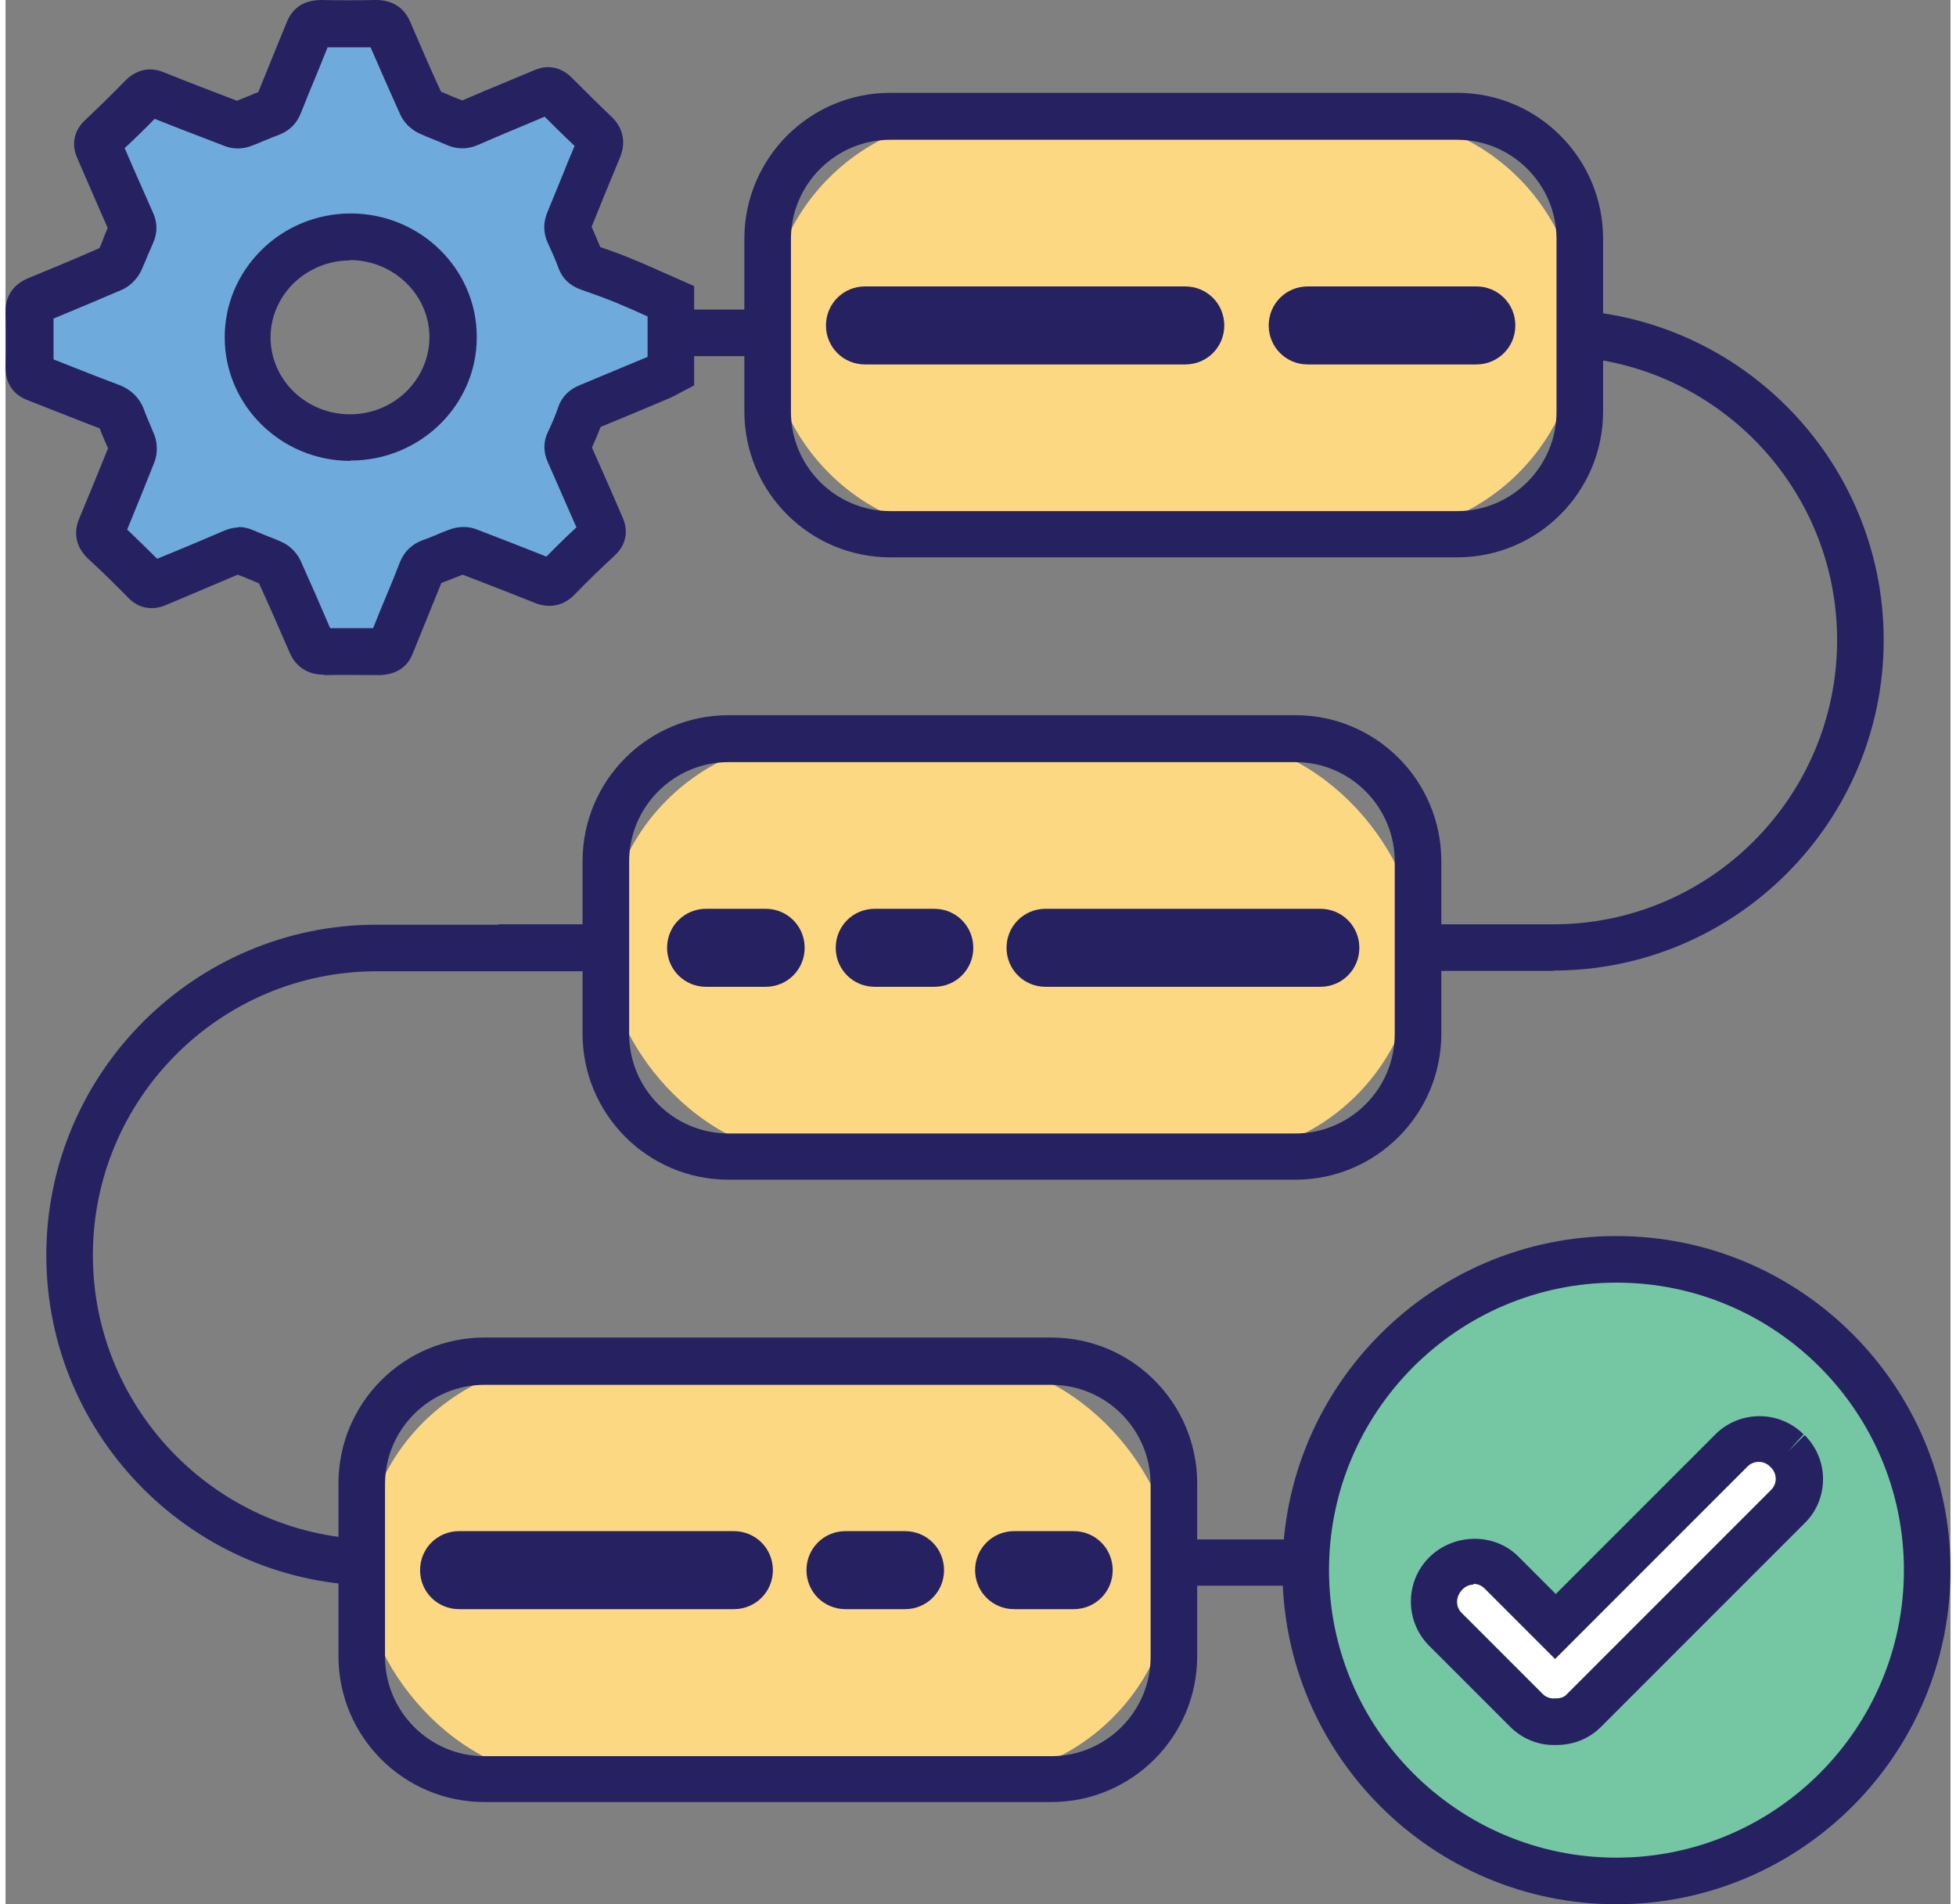
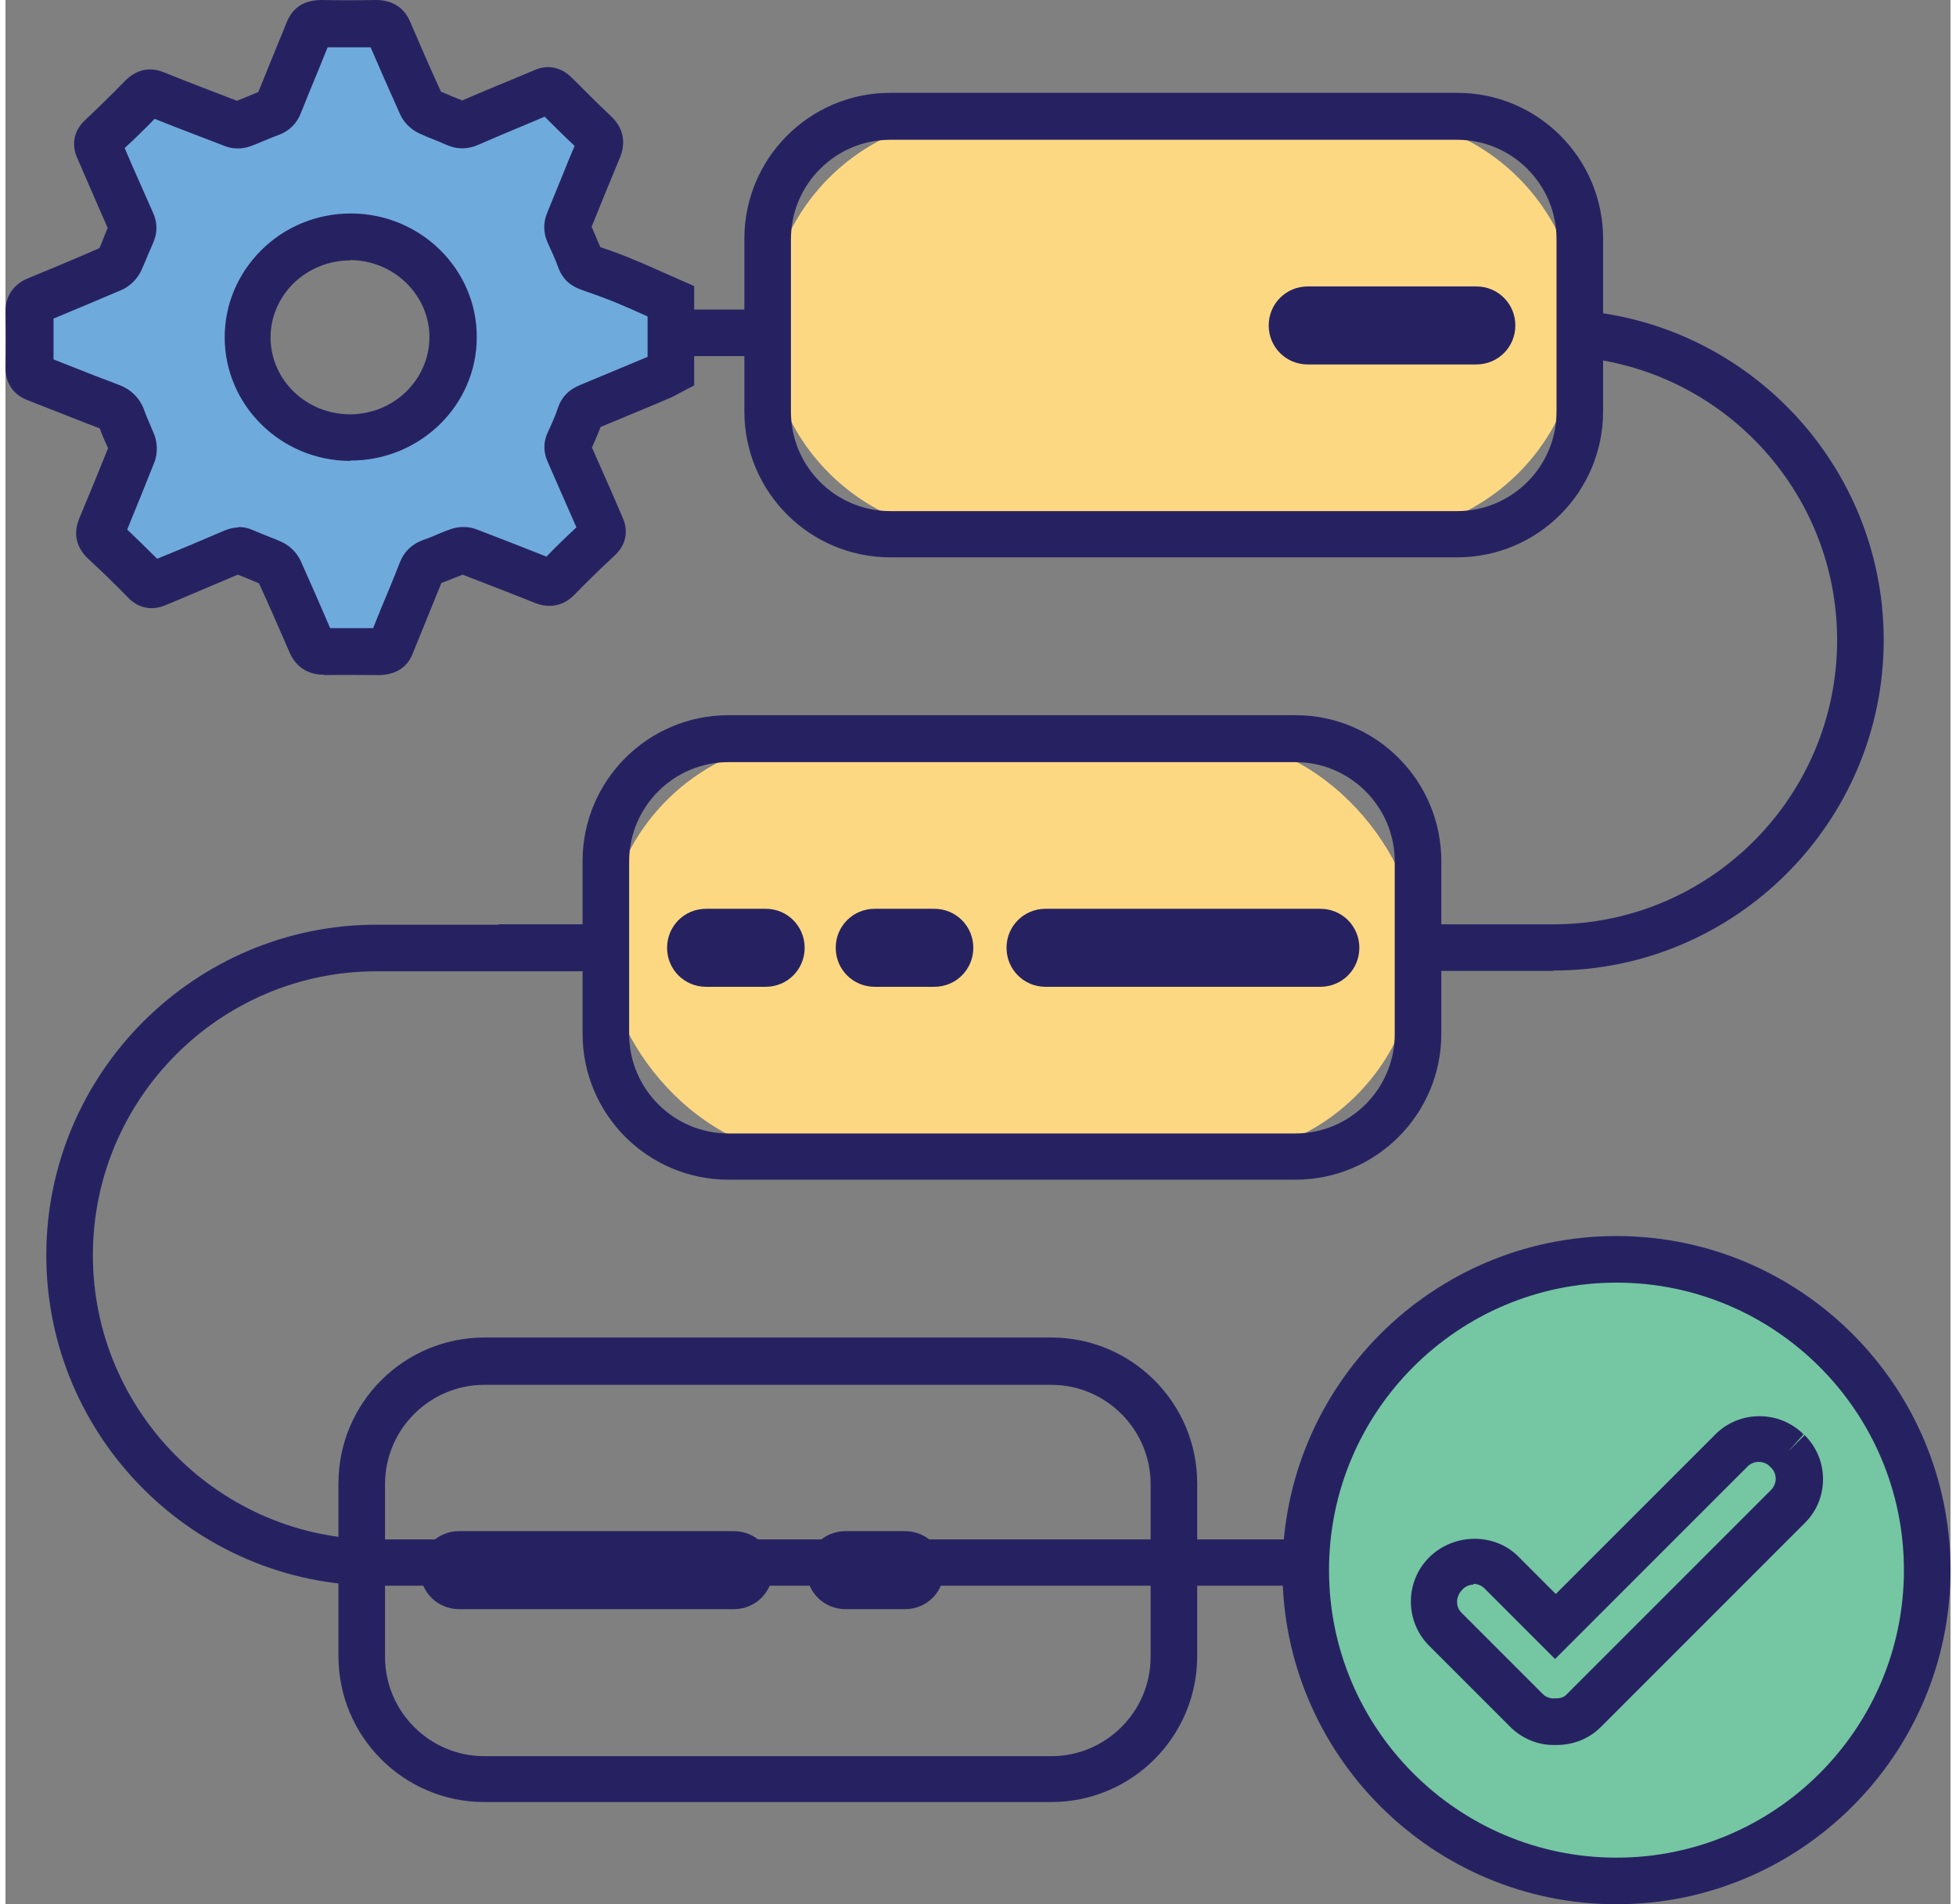
<svg xmlns="http://www.w3.org/2000/svg" id="a" width=".75in" height=".73in" viewBox="0 0 53.86 52.72">
  <rect x="0" y="0" width="53.86" height="52.72" fill="#808080" stroke="none" />
  <g id="b">
    <path d="M42.86,26.88H13.65v-1.29h29.21c4.34,0,7.86-3.53,7.86-7.87s-3.53-7.86-7.86-7.86H13.65v-1.29h29.21c5.05,0,9.15,4.11,9.15,9.15s-4.11,9.15-9.15,9.15h0Z" fill="#262262" />
    <path d="M39.49,43.9H10.28c-5.05,0-9.15-4.11-9.15-9.15s4.11-9.15,9.15-9.15h29.21v1.29H10.28c-4.34,0-7.86,3.53-7.86,7.86s3.53,7.87,7.86,7.87h29.21v1.29h0Z" fill="#262262" />
    <path d="M26.89,3.23h10.92c3.19,0,5.78,2.59,5.78,5.78h0c0,3.19-2.59,5.78-5.78,5.78h-10.92c-3.19,0-5.78-2.59-5.78-5.78h0c0-3.19,2.59-5.78,5.78-5.78Z" fill="#fdd883" />
    <path d="M40.2,15.43h-15.7c-2.23,0-4.04-1.81-4.04-4.04v-4.78c0-2.23,1.81-4.04,4.04-4.04h15.7c2.23,0,4.04,1.81,4.04,4.04v4.78c0,2.23-1.81,4.04-4.04,4.04ZM24.5,3.87c-1.51,0-2.75,1.23-2.75,2.75v4.78c0,1.51,1.23,2.75,2.75,2.75h15.7c1.51,0,2.75-1.23,2.75-2.75v-4.78c0-1.51-1.23-2.75-2.75-2.75h-15.7Z" fill="#262262" />
-     <path d="M23.8,7.93h8.87c.6,0,1.08.48,1.08,1.08h0c0,.6-.48,1.08-1.08,1.08h-8.87c-.6,0-1.08-.48-1.08-1.08h0c0-.6.48-1.08,1.08-1.08Z" fill="#262262" />
    <path d="M36.06,7.93h4.67c.6,0,1.08.48,1.08,1.08h0c0,.6-.48,1.08-1.08,1.08h-4.67c-.6,0-1.08-.48-1.08-1.08h0c0-.6.48-1.08,1.08-1.08Z" fill="#262262" />
    <circle cx="44.61" cy="43.47" r="8.6" fill="#75c6a2" />
    <path d="M44.61,52.72c-5.1,0-9.25-4.15-9.25-9.25s4.15-9.25,9.25-9.25,9.25,4.15,9.25,9.25-4.15,9.25-9.25,9.25ZM44.61,35.51c-4.39,0-7.96,3.57-7.96,7.96s3.57,7.96,7.96,7.96,7.96-3.57,7.96-7.96-3.57-7.96-7.96-7.96Z" fill="#262262" />
-     <path d="M49.35,40.18l-.03-.03c-.42-.42-1.11-.42-1.53,0l-4.88,4.88-1.49-1.49c-.42-.42-1.11-.42-1.53,0l-.03.03c-.42.42-.42,1.11,0,1.53l2.25,2.25c.22.22.51.32.8.31.29,0,.58-.1.8-.31l5.64-5.64c.42-.42.42-1.11,0-1.53Z" fill="#fff" />
    <path d="M42.85,48.31c-.42,0-.86-.18-1.18-.5l-2.25-2.25c-.67-.67-.67-1.77,0-2.44s1.8-.7,2.47-.03l1.04,1.04,4.42-4.42c.67-.67,1.77-.67,2.44,0l-.43.48.46-.46c.33.33.51.76.51,1.22s-.18.9-.51,1.22l-5.64,5.64c-.34.34-.79.51-1.27.5h-.06ZM40.66,43.87c-.11,0-.22.04-.31.13-.2.2-.2.48-.03.65l2.25,2.25c.11.11.26.13.32.12.11,0,.25,0,.36-.13l5.64-5.64c.08-.08.13-.19.13-.31s-.05-.23-.13-.31l-.03-.03c-.17-.17-.45-.17-.62,0l-5.33,5.33-1.95-1.95c-.09-.09-.2-.13-.31-.13v.02Z" fill="#262262" />
    <path d="M18.42,8.33v1.94c-.08.04-.15.09-.23.12-.68.29-1.36.57-2.04.85-.11.05-.19.1-.24.23-.09.25-.2.5-.31.75-.05.11-.05.2,0,.31.3.68.6,1.36.9,2.04.06.13.04.22-.07.32-.38.36-.76.73-1.13,1.1-.12.12-.22.15-.38.09-.71-.28-1.42-.56-2.13-.83-.08-.03-.18-.03-.26,0-.27.1-.52.21-.79.31-.13.05-.19.12-.24.24-.27.69-.56,1.37-.84,2.05-.05.13-.13.18-.28.17-.52,0-1.04-.01-1.56,0-.19,0-.3-.05-.37-.22-.29-.68-.59-1.35-.89-2.03-.04-.08-.11-.16-.19-.19-.26-.12-.52-.21-.78-.32-.12-.05-.21-.04-.33,0-.69.3-1.39.59-2.09.88-.12.05-.21.03-.31-.07-.37-.37-.74-.74-1.13-1.1-.13-.12-.16-.23-.09-.39.29-.69.57-1.37.84-2.07.03-.08.03-.18,0-.26-.08-.23-.2-.45-.28-.69-.06-.19-.18-.28-.36-.34-.67-.25-1.34-.53-2.01-.79-.13-.05-.18-.13-.18-.27.01-.52.01-1.04,0-1.56,0-.17.06-.26.21-.32.7-.29,1.39-.58,2.09-.88.08-.03.16-.11.2-.19.12-.25.22-.52.33-.78.05-.1.04-.19,0-.29-.3-.68-.6-1.37-.9-2.06-.05-.12-.03-.21.07-.3.39-.37.77-.74,1.14-1.12.12-.12.22-.14.36-.08.71.28,1.43.56,2.14.83.07.03.17.03.24,0,.27-.1.53-.22.8-.32.12-.04.18-.12.23-.23.27-.67.55-1.34.82-2.02.06-.15.15-.22.33-.21.52.01,1.04.01,1.56,0,.17,0,.27.05.33.2.29.68.59,1.36.9,2.04.04.08.12.16.21.2.25.11.5.2.75.31.13.06.23.05.36,0,.69-.3,1.38-.58,2.07-.87.13-.05.22-.03.32.07.37.37.73.74,1.12,1.09.14.13.16.24.09.41-.28.68-.55,1.36-.83,2.03-.05.11-.05.2,0,.31.11.25.22.51.32.77.04.11.11.16.21.2.34.12.69.24,1.02.38.43.17.84.37,1.27.55h.01ZM9.55,12.12c1.57,0,2.84-1.24,2.85-2.77,0-1.53-1.26-2.78-2.83-2.79-1.57,0-2.86,1.24-2.86,2.78s1.27,2.78,2.84,2.78Z" fill="#6faadc" />
    <path d="M8.82,18.68c-.6,0-.85-.38-.95-.61-.28-.64-.56-1.29-.85-1.92-.1-.04-.21-.09-.31-.13-.09-.04-.18-.07-.28-.11-.44.19-.88.37-1.32.56l-.69.29c-.37.15-.74.08-1.02-.21-.36-.37-.73-.73-1.11-1.08-.33-.31-.42-.7-.25-1.11.27-.65.54-1.3.8-1.95-.03-.06-.05-.12-.08-.18-.05-.12-.11-.25-.15-.37-.48-.18-.92-.36-1.36-.53l-.66-.26C.21,10.92,0,10.6,0,10.18.01,9.63.01,9.13,0,8.65c-.01-.44.21-.77.61-.94.66-.27,1.33-.55,1.99-.84.05-.1.09-.21.13-.32.03-.08.07-.16.1-.24-.18-.4-.35-.8-.52-1.19l-.33-.76c-.16-.37-.08-.75.22-1.03.38-.36.75-.72,1.12-1.1.3-.3.67-.39,1.06-.23.67.27,1.35.53,2.03.79.09-.04.18-.07.27-.11.11-.04.21-.09.32-.13.14-.34.27-.67.41-1.01.13-.31.25-.62.38-.93.17-.41.48-.6.94-.61.49.01.99.01,1.53,0,.44,0,.77.2.94.59.28.65.56,1.3.86,1.95.1.04.2.08.31.13.09.04.18.07.28.11.42-.18.84-.36,1.26-.53l.74-.31c.37-.16.74-.08,1.03.21.32.32.7.7,1.09,1.07.33.31.42.71.25,1.13-.13.31-.25.61-.38.92-.14.34-.27.67-.41,1.01.08.18.16.37.24.56.32.11.63.22.93.35.3.12.6.26.9.39l.77.34v2.75l-.4.21c-.07.04-.15.08-.23.12-.65.28-1.31.55-1.96.82-.07.18-.15.37-.24.57.18.4.35.8.53,1.2l.32.74c.17.38.09.76-.22,1.05-.38.35-.75.71-1.11,1.08-.3.31-.68.39-1.08.24-.67-.27-1.35-.53-2.02-.79-.09.04-.19.07-.28.11-.1.04-.2.08-.31.12-.17.41-.33.82-.5,1.23l-.3.74c-.15.37-.46.56-.89.58-.51,0-1.02-.01-1.53,0h-.03ZM10.08,17.61h0ZM6.45,14.59c.14,0,.28.03.41.09.11.05.22.09.34.14.15.06.31.12.46.19.22.1.41.3.51.51.28.62.55,1.24.82,1.87h1.19l.21-.52c.18-.43.36-.86.53-1.3.12-.3.33-.5.62-.61.12-.04.24-.09.36-.14.14-.06.28-.12.43-.17.22-.08.49-.08.7,0,.65.25,1.3.5,1.95.76.27-.28.55-.55.83-.81l-.22-.5c-.19-.43-.38-.87-.57-1.3-.13-.28-.13-.57,0-.84.11-.23.21-.46.29-.7.1-.28.3-.48.6-.6.62-.26,1.25-.52,1.87-.78v-1.12c-.29-.13-.58-.26-.87-.38-.32-.13-.65-.25-.97-.36-.31-.11-.51-.3-.62-.58-.09-.25-.2-.49-.31-.73-.12-.27-.12-.55-.01-.82.15-.37.3-.73.45-1.1.1-.25.2-.5.31-.75-.3-.28-.58-.56-.83-.81l-.52.22c-.44.18-.88.37-1.32.56-.29.13-.59.13-.88,0-.1-.04-.2-.09-.31-.13-.15-.06-.3-.12-.45-.19-.23-.11-.42-.3-.52-.52-.28-.62-.55-1.24-.82-1.86h-1.19c-.1.25-.2.49-.3.74-.15.36-.3.72-.44,1.08-.12.3-.32.49-.6.6-.13.05-.26.1-.38.15-.14.06-.28.12-.42.17-.22.08-.48.08-.69,0-.65-.25-1.31-.5-1.96-.76-.27.28-.55.55-.83.81l.22.51c.19.43.38.86.57,1.29.12.27.12.55,0,.82-.05.11-.09.22-.14.32-.06.16-.13.31-.2.47-.11.22-.3.41-.52.51-.63.27-1.27.54-1.9.8v1.13l.43.17c.45.18.89.35,1.34.52.14.05.57.21.75.74.04.11.08.21.13.32.05.12.1.24.15.36.08.23.08.5,0,.72-.25.63-.5,1.25-.76,1.88.28.27.56.54.83.81l.46-.19c.47-.19.93-.39,1.4-.59.14-.06.29-.09.43-.09h-.04ZM6.99,16.05h0ZM4.34,15.63h0ZM15.99,14.42h0ZM2.91,12.29h0ZM16.52,11.7h0ZM3.11,4.26h0ZM3.18,3.83h0ZM15.16,3.12h0ZM6.54,2.82h0ZM12.73,2.81h0ZM9.55,12.76h0c-1.92,0-3.48-1.54-3.48-3.42,0-.91.36-1.76,1.01-2.41s1.54-1.02,2.48-1.02h.02c1.92.01,3.48,1.55,3.47,3.43,0,1.88-1.57,3.41-3.49,3.41h-.01ZM9.54,7.21c-.59,0-1.15.23-1.57.64-.4.4-.63.93-.63,1.49,0,1.18.99,2.13,2.2,2.13h0c1.21,0,2.19-.95,2.2-2.13,0-1.17-.98-2.13-2.19-2.14h-.01Z" fill="#262262" />
-     <rect x="9.87" y="37.69" width="22.48" height="11.56" rx="5.78" ry="5.78" fill="#fdd883" />
    <path d="M28.96,49.89h-15.7c-2.23,0-4.04-1.81-4.04-4.04v-4.78c0-2.23,1.81-4.04,4.04-4.04h15.7c2.23,0,4.04,1.81,4.04,4.04v4.78c0,2.23-1.81,4.04-4.04,4.04ZM13.26,38.34c-1.51,0-2.75,1.23-2.75,2.75v4.78c0,1.51,1.23,2.75,2.75,2.75h15.7c1.51,0,2.75-1.23,2.75-2.75v-4.78c0-1.51-1.23-2.75-2.75-2.75h-15.7Z" fill="#262262" />
    <path d="M12.56,42.39h7.61c.6,0,1.08.48,1.08,1.08h0c0,.6-.48,1.08-1.08,1.08h-7.61c-.6,0-1.08-.48-1.08-1.08h0c0-.6.48-1.08,1.08-1.08Z" fill="#262262" />
    <path d="M23.26,42.39h1.65c.6,0,1.08.48,1.08,1.08h0c0,.6-.48,1.08-1.08,1.08h-1.65c-.6,0-1.08-.48-1.08-1.08h0c0-.6.48-1.08,1.08-1.08Z" fill="#262262" />
-     <path d="M27.93,42.39h1.65c.6,0,1.08.48,1.08,1.08h0c0,.6-.48,1.08-1.08,1.08h-1.65c-.6,0-1.08-.48-1.08-1.08h0c0-.6.48-1.08,1.08-1.08Z" fill="#262262" />
    <rect x="16.62" y="20.46" width="22.48" height="11.56" rx="5.78" ry="5.78" fill="#fdd883" />
    <path d="M35.72,32.66h-15.7c-2.23,0-4.04-1.81-4.04-4.04v-4.78c0-2.23,1.81-4.04,4.04-4.04h15.7c2.23,0,4.04,1.81,4.04,4.04v4.78c0,2.23-1.81,4.04-4.04,4.04ZM20.02,21.1c-1.51,0-2.75,1.23-2.75,2.75v4.78c0,1.51,1.23,2.75,2.75,2.75h15.7c1.51,0,2.75-1.23,2.75-2.75v-4.78c0-1.51-1.23-2.75-2.75-2.75h-15.7Z" fill="#262262" />
    <path d="M36.41,27.32h-7.61c-.6,0-1.08-.48-1.08-1.08h0c0-.6.48-1.08,1.08-1.08h7.61c.6,0,1.08.48,1.08,1.08h0c0,.6-.48,1.08-1.08,1.08Z" fill="#262262" />
    <path d="M25.72,27.32h-1.65c-.6,0-1.08-.48-1.08-1.08h0c0-.6.48-1.08,1.08-1.08h1.65c.6,0,1.08.48,1.08,1.08h0c0,.6-.48,1.08-1.08,1.08Z" fill="#262262" />
    <path d="M21.05,27.32h-1.65c-.6,0-1.08-.48-1.08-1.08h0c0-.6.48-1.08,1.08-1.08h1.65c.6,0,1.08.48,1.08,1.08h0c0,.6-.48,1.08-1.08,1.08Z" fill="#262262" />
  </g>
</svg>